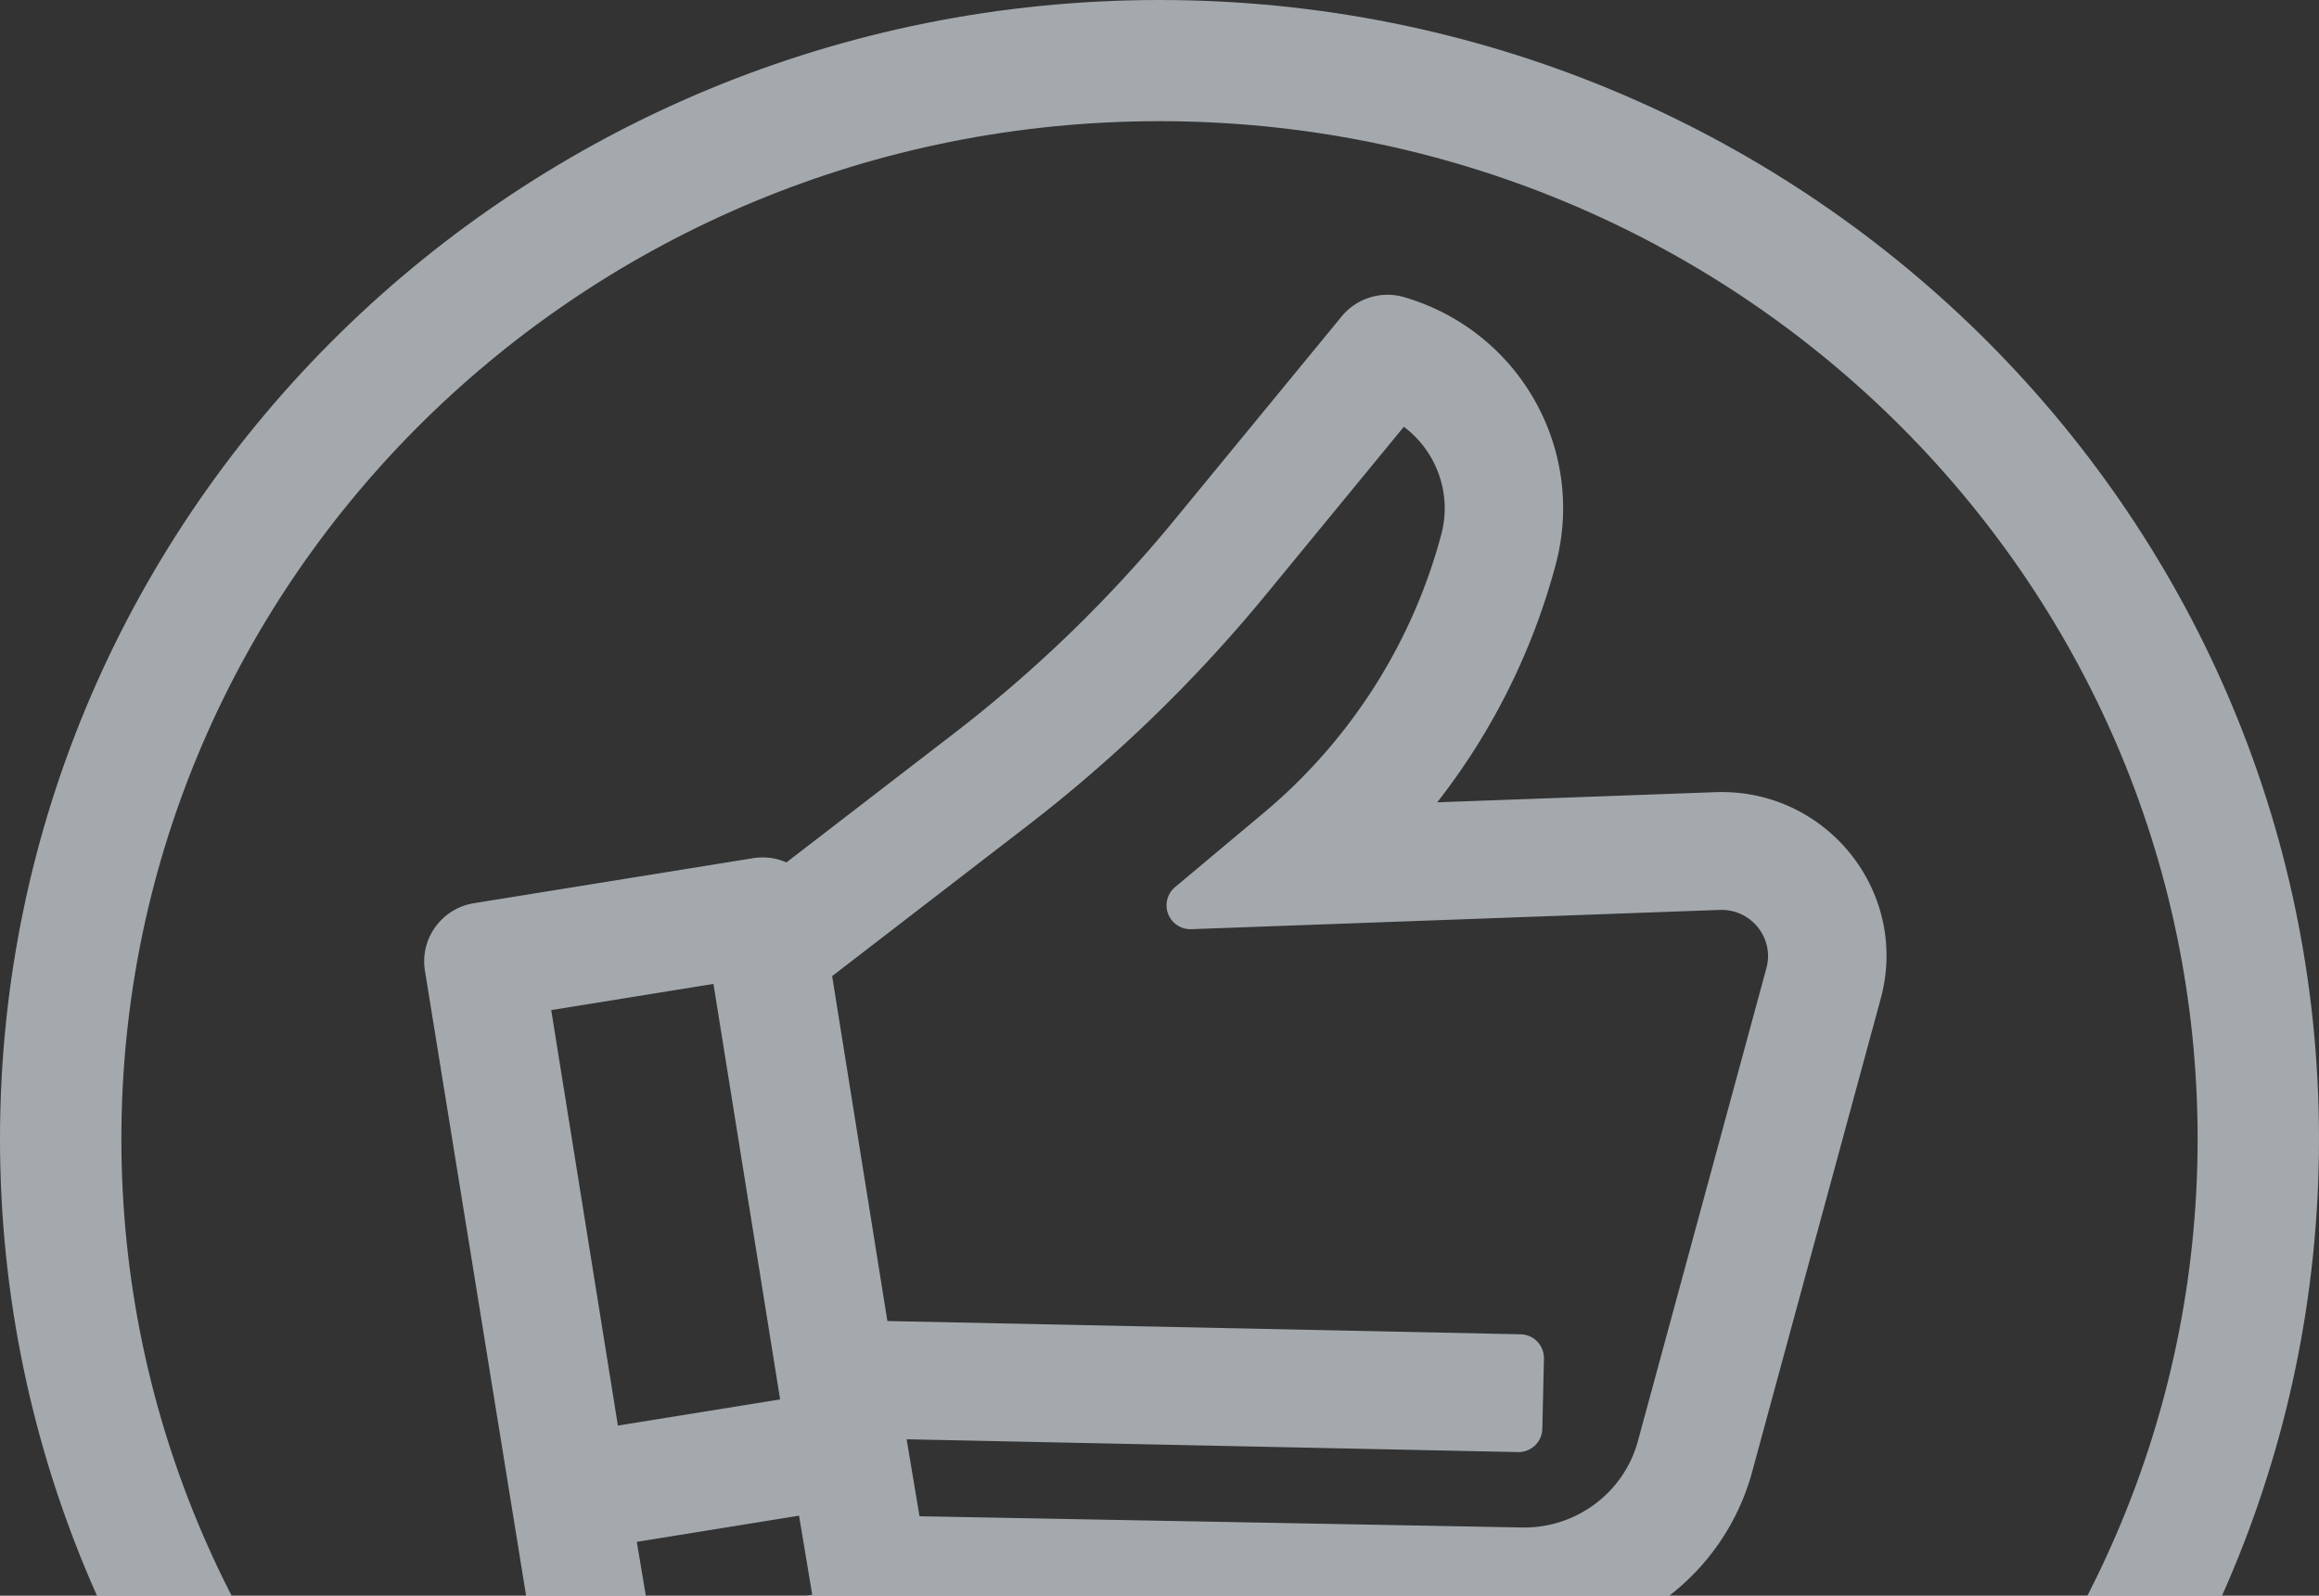
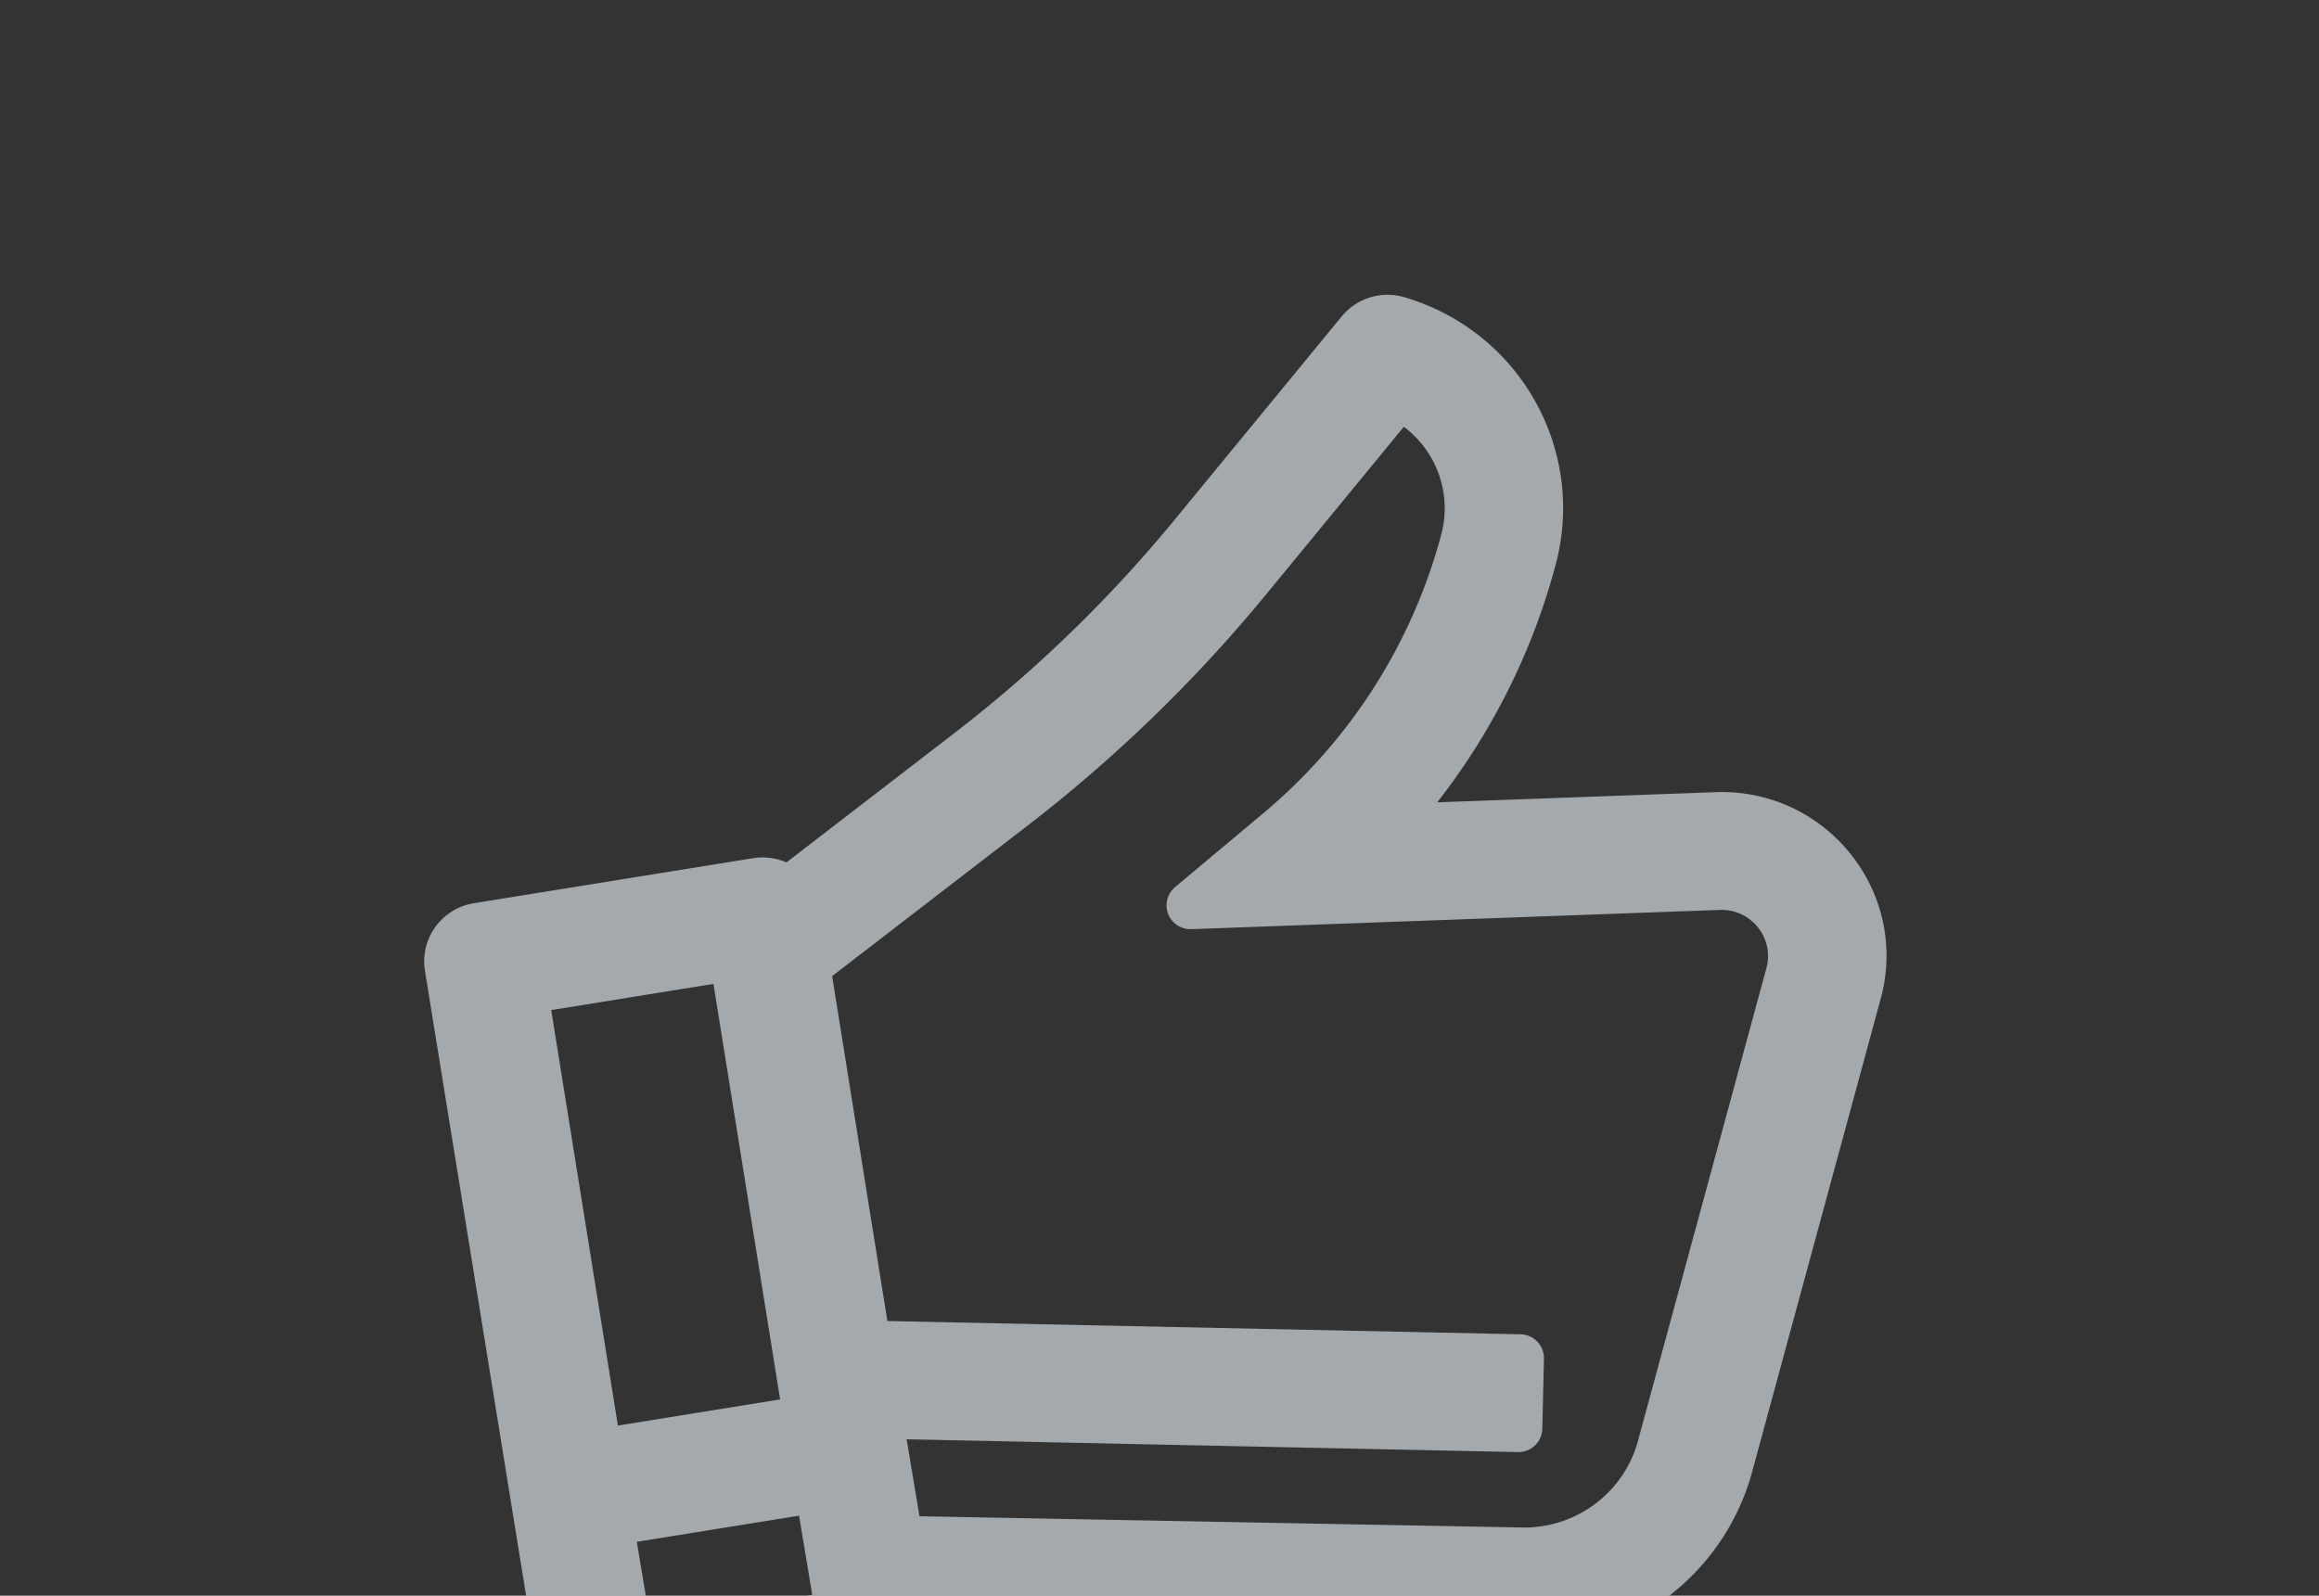
<svg xmlns="http://www.w3.org/2000/svg" width="571" height="393" fill="none">
  <rect width="100%" height="100%" fill="#333333" stroke="none" />
  <path fill="#F0F9FF" fill-opacity=".6" fill-rule="evenodd" d="M345.983 73.258a14.628 14.628 0 0 0-15.63 4.676l-41.149 50.098a333.24 333.24 0 0 1-54.179 52.498l-41.384 31.875a14.566 14.566 0 0 0-8.204-1.042l-68.728 11.084c-7.914 1.277-13.36 8.7-12.074 16.644l28.98 179.086c1.285 7.943 8.794 13.275 16.707 11.999l68.728-11.085c7.881-1.271 13.315-8.638 12.089-16.545l143.038 2.668c26.662.497 50.295-17.115 57.257-42.744l31.643-116.485c7.15-26.321-13.389-51.877-40.702-50.881l-68.49 2.498a163.449 163.449 0 0 0 29.164-58.535c7.489-28.083-8.592-56.979-36.439-65.615l-.627-.194Zm-34.218 73.125 33.902-41.275c7.996 6.007 11.911 16.403 9.207 26.543-7.135 26.759-22.404 50.704-43.733 68.569l-21.804 18.264a5.864 5.864 0 0 0-1.709 6.603 5.875 5.875 0 0 0 5.697 3.758l130.086-4.744c7.791-.284 13.527 6.972 11.526 14.339l-31.643 116.485c-3.457 12.727-15.219 21.527-28.54 21.278l-148.35-2.767-3.167-18.96 150.528 3.154a5.871 5.871 0 0 0 5.996-5.732l.398-17.275a5.868 5.868 0 0 0-5.749-6.002l-155.914-3.268-13.6-84.947 47.954-36.935a362.456 362.456 0 0 0 58.915-57.088ZM152.14 351.101 135.725 248.77l39.947-6.443 16.416 102.331-39.948 6.443Zm7.909 48.117-3.252-19.479 39.947-6.443 3.252 19.479-39.947 6.443Z" clip-rule="evenodd" />
-   <path fill="#F0F9FF" fill-opacity=".6" fill-rule="evenodd" d="M285.5 0C128.066 0 0 125.343 0 280.5 0 435.657 128.066 561 285.5 561S571 435.657 571 280.5C571 125.343 442.934 0 285.5 0ZM29.887 280.5c0-138.194 114.2-250.656 255.613-250.656S541.113 142.306 541.113 280.5c0 138.194-114.2 250.656-255.613 250.656S29.887 418.694 29.887 280.5Z" clip-rule="evenodd" />
</svg>